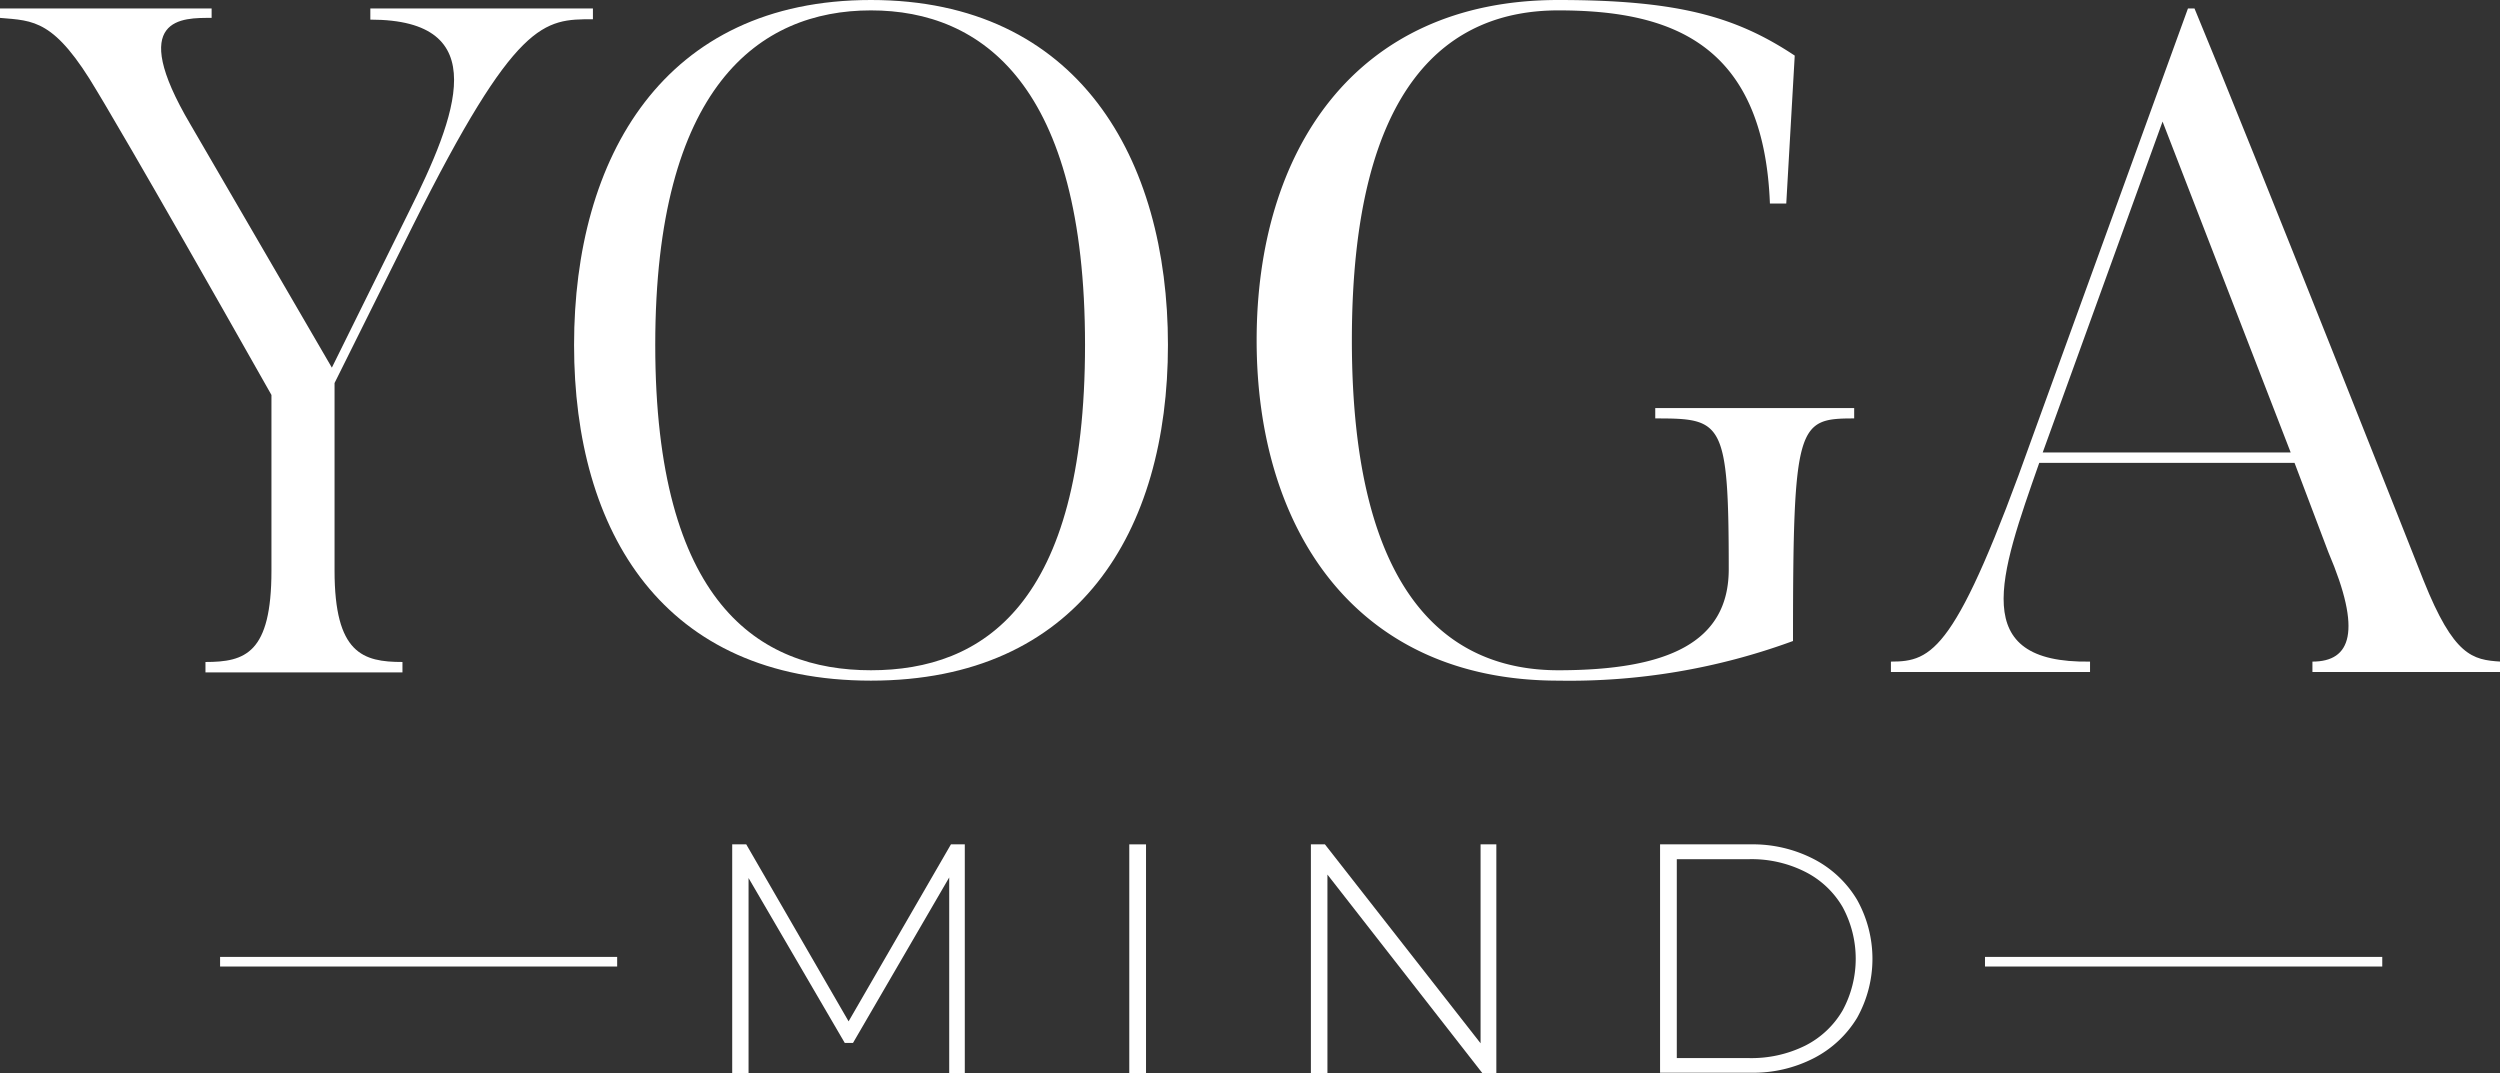
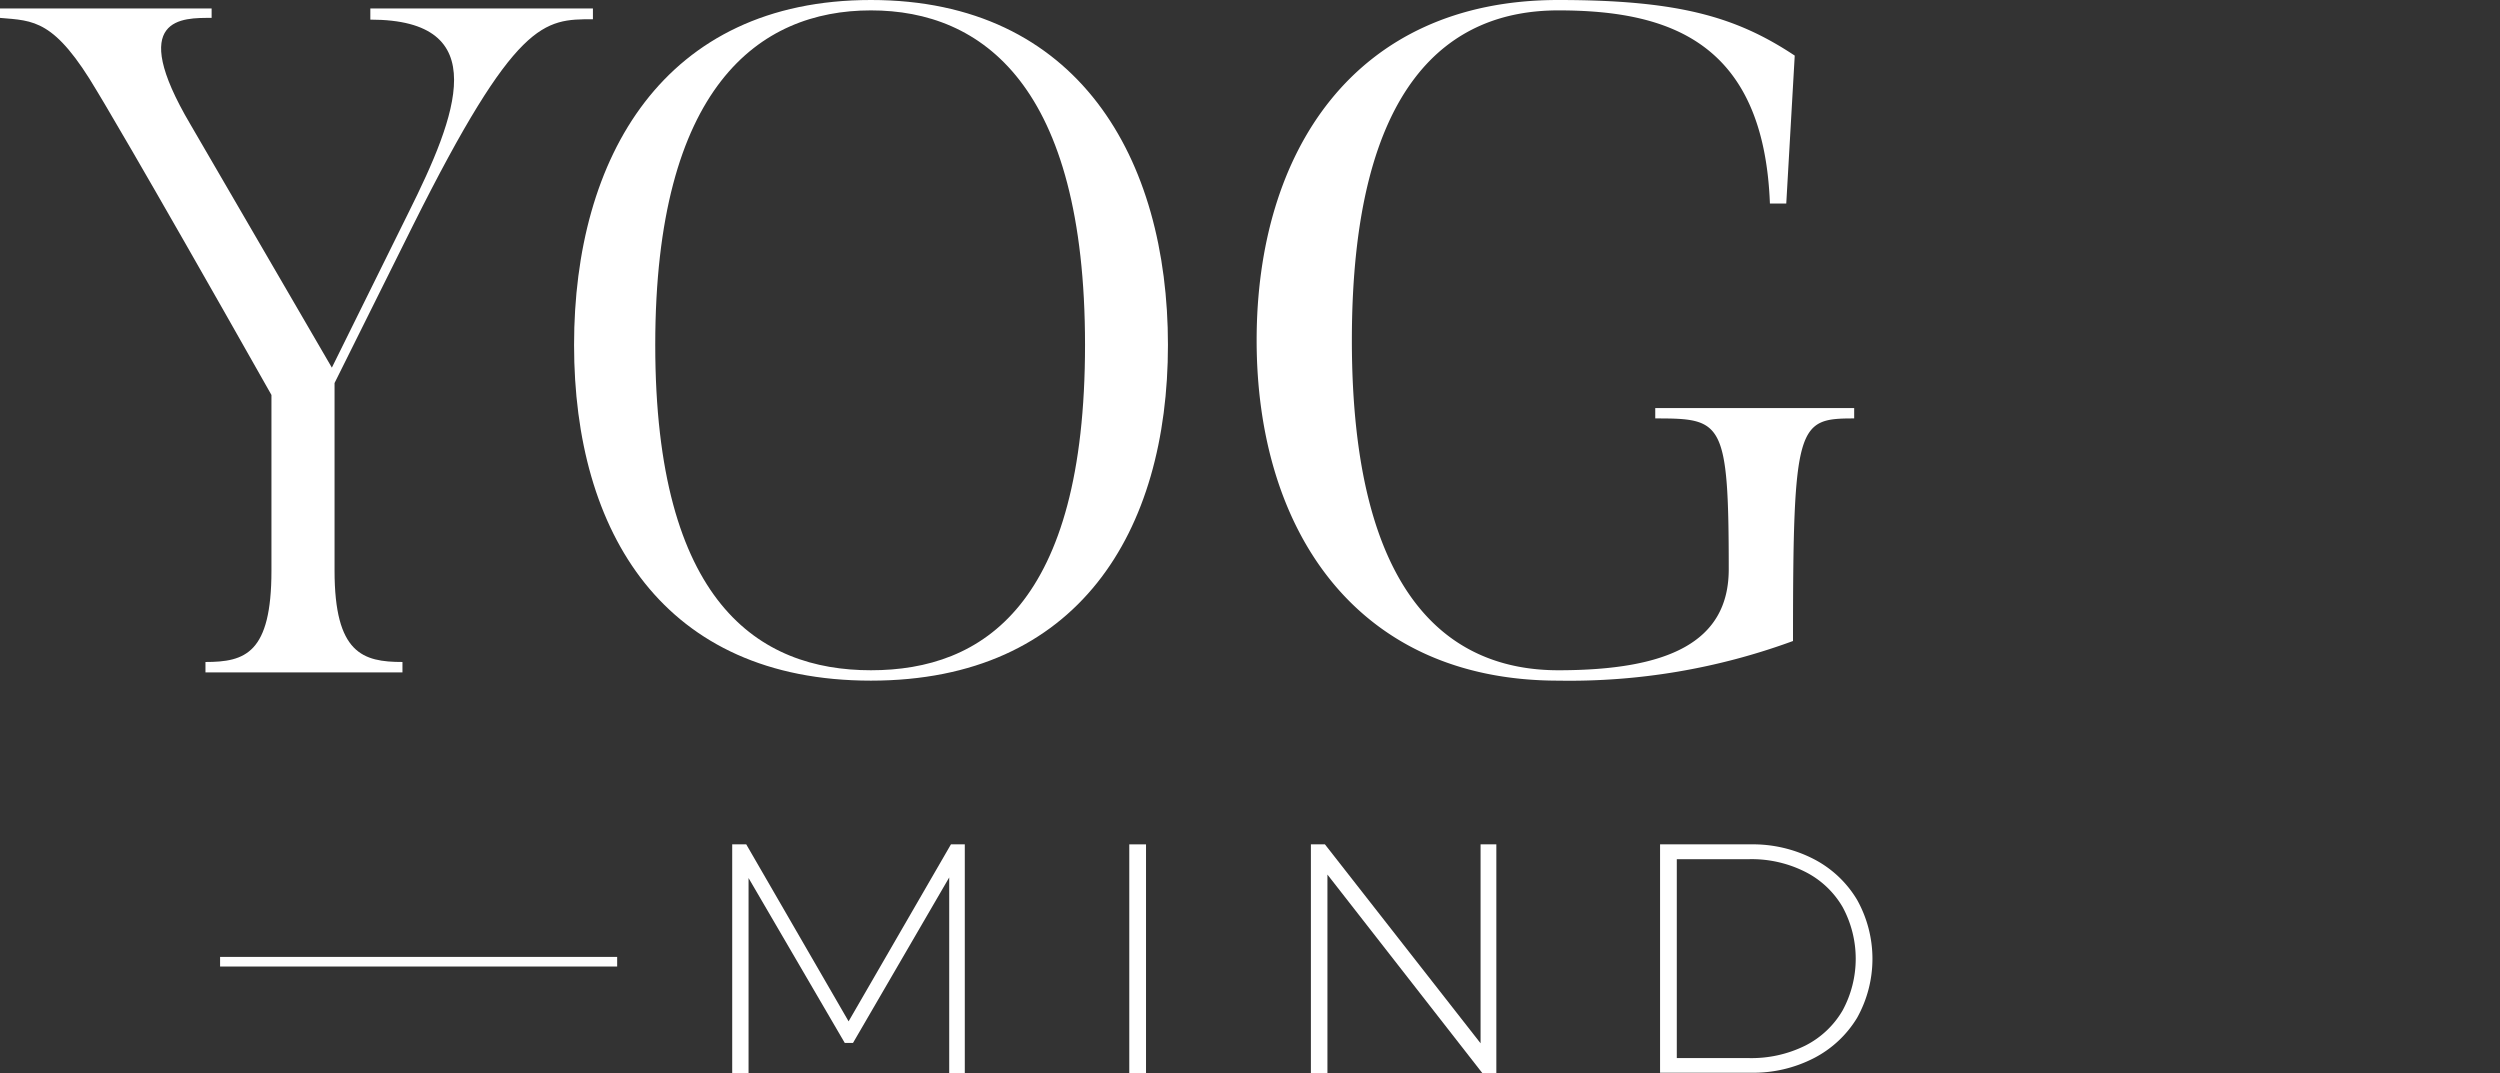
<svg xmlns="http://www.w3.org/2000/svg" viewBox="0 0 129.95 55.79">
  <rect x="0" y="0" width="129.95" height="55.79" fill="#333333" stroke="none" />
  <defs>
    <style>.cls-1{fill:#fff;}.cls-2{fill:none;stroke:#fff;stroke-miterlimit:10;stroke-width:0.5px;}</style>
  </defs>
  <g id="Ebene_2" data-name="Ebene 2">
    <g id="Ebene_1-2" data-name="Ebene 1">
      <path class="cls-1" d="M30.82.44V1c-2.55,0-4,0-9.36,10.73l-4.07,8.18v9.75c0,4.31,1.47,4.75,3.53,4.75v.54H10.68v-.54c2.06,0,3.43-.44,3.43-4.75V20.53C6.91,7.79,5.05,4.75,5.05,4.75,2.84,1,1.76,1.08,0,.93V.44H11V.93C9.51.93,6.57.83,9.9,6.47l7.35,12.64,4-8.09c2.49-5,4.45-10-2-10V.44Z" />
      <path class="cls-1" d="M45.27,35.38c-10.77,0-15.43-7.7-15.43-17.45S34.5,0,45.27,0,60.71,8.23,60.71,17.93,56.05,35.38,45.27,35.38Zm0-34.84c-5.83,0-11.21,4-11.21,17.39s5.38,16.91,11.21,16.91S56.4,31.41,56.4,17.93,51.06.54,45.27.54Z" />
      <path class="cls-1" d="M96.38,21.21v.54c-2.94,0-3.18.25-3.18,11.57A33.68,33.68,0,0,1,81,35.38c-10.59,0-15.68-7.94-15.68-17.69S70.36,0,81,0c6.27,0,9.26.88,12.29,2.89l-.44,7.69H92C91.68,2.16,86.73.54,81,.54c-5.59,0-10.73,3.67-10.73,17.15S75.46,34.84,81,34.84c5.73,0,8.86-1.47,8.86-5.25,0-7.74-.34-7.84-3.82-7.84v-.54Z" />
-       <path class="cls-1" d="M130,34.93H120.2v-.54c2,0,2.59-1.56.83-5.68l-1.76-4.65H106c-2.06,5.88-3.73,10.43,2.64,10.33v.54H98.29v-.54c2.16,0,3.39-.53,7.35-11.66L113.73.44h.34c3,7.2,11.91,29.74,11.91,29.74,1.57,3.92,2.54,4.12,4,4.21ZM119.07,23.52l-6.66-17.2-6.23,17.2Z" />
      <path class="cls-1" d="M49.34,55.79l0-10.18-5,8.6h-.43l-5-8.57V55.79h-.85V43.89h.73l5.32,9.2,5.32-9.2h.72l0,11.9Z" />
      <path class="cls-1" d="M58.7,43.89h.87v11.9H58.7Z" />
      <path class="cls-1" d="M77.78,43.89v11.9h-.72L69,45.46V55.79h-.86V43.89h.73l8.09,10.34V43.89Z" />
      <path class="cls-1" d="M86.29,43.89H91a6.89,6.89,0,0,1,3.29.77,5.63,5.63,0,0,1,2.24,2.11,6.29,6.29,0,0,1,0,6.14A5.65,5.65,0,0,1,94.29,55a6.88,6.88,0,0,1-3.29.76H86.29ZM90.93,55a6.3,6.3,0,0,0,2.91-.65,4.7,4.7,0,0,0,1.94-1.83,5.64,5.64,0,0,0,0-5.37,4.7,4.7,0,0,0-1.94-1.83,6.18,6.18,0,0,0-2.91-.66H87.16V55Z" />
-       <line class="cls-2" x1="123.83" y1="49.99" x2="103.18" y2="49.99" />
      <line class="cls-2" x1="32.08" y1="49.99" x2="11.44" y2="49.99" />
    </g>
  </g>
</svg>